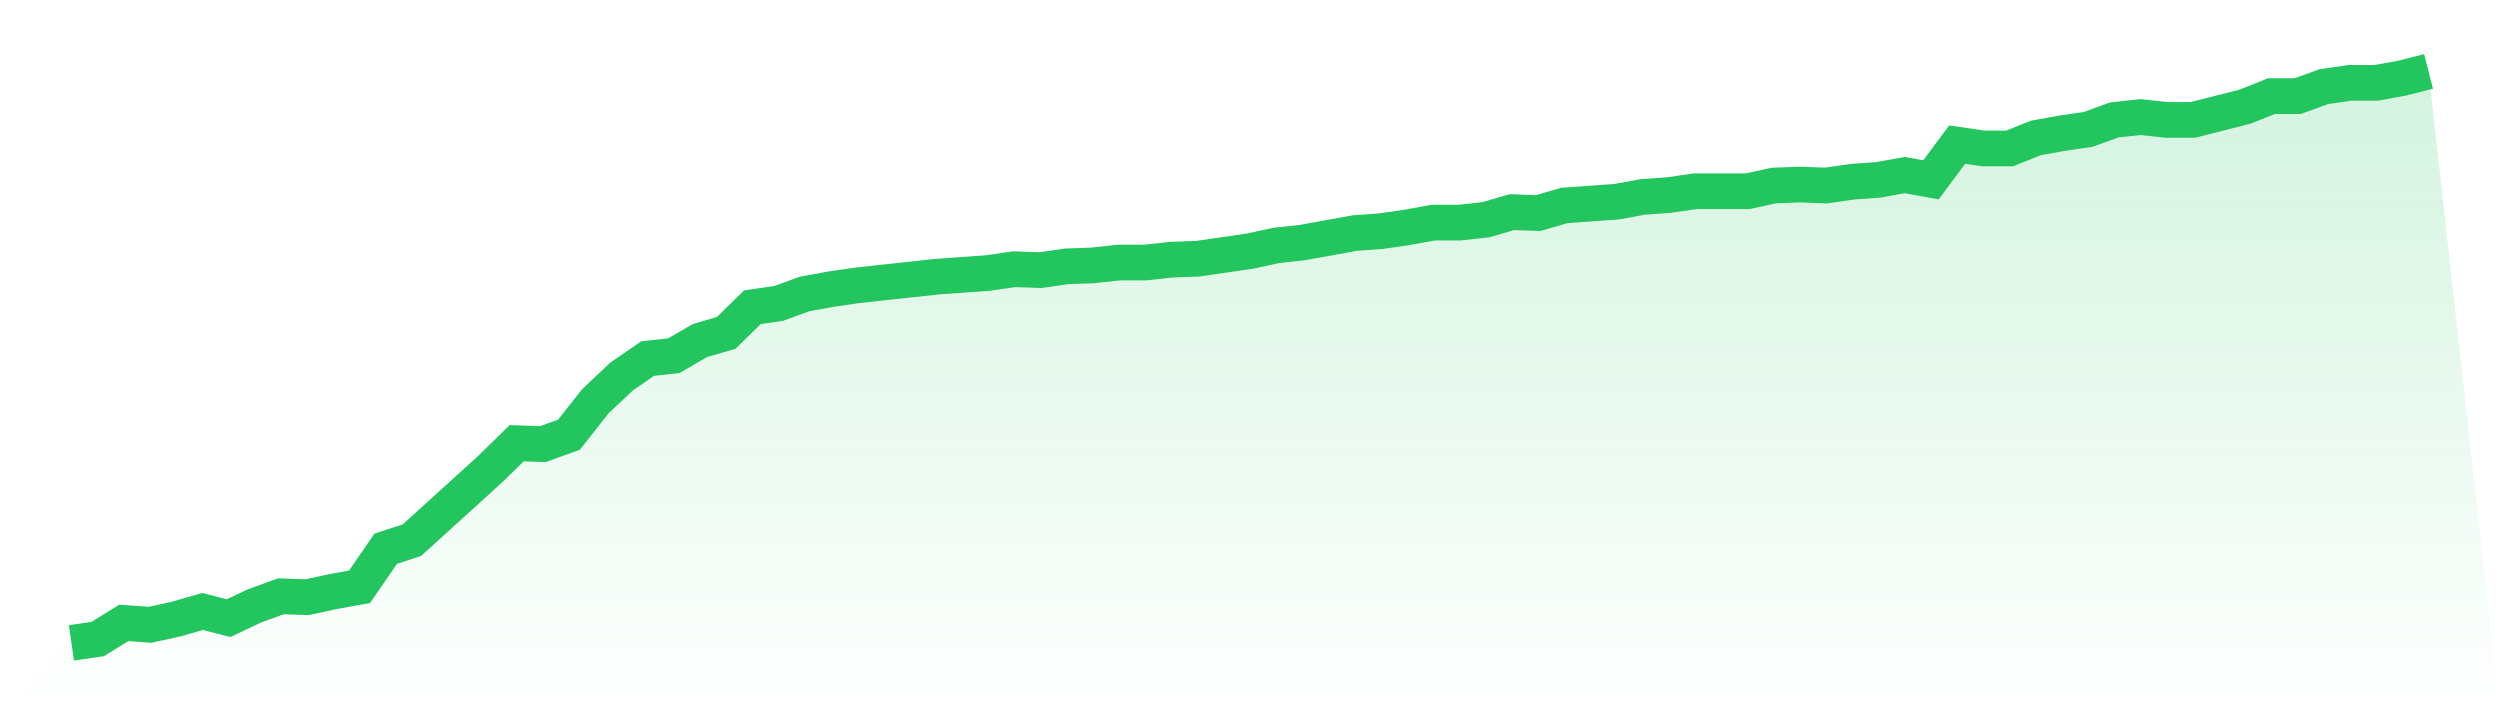
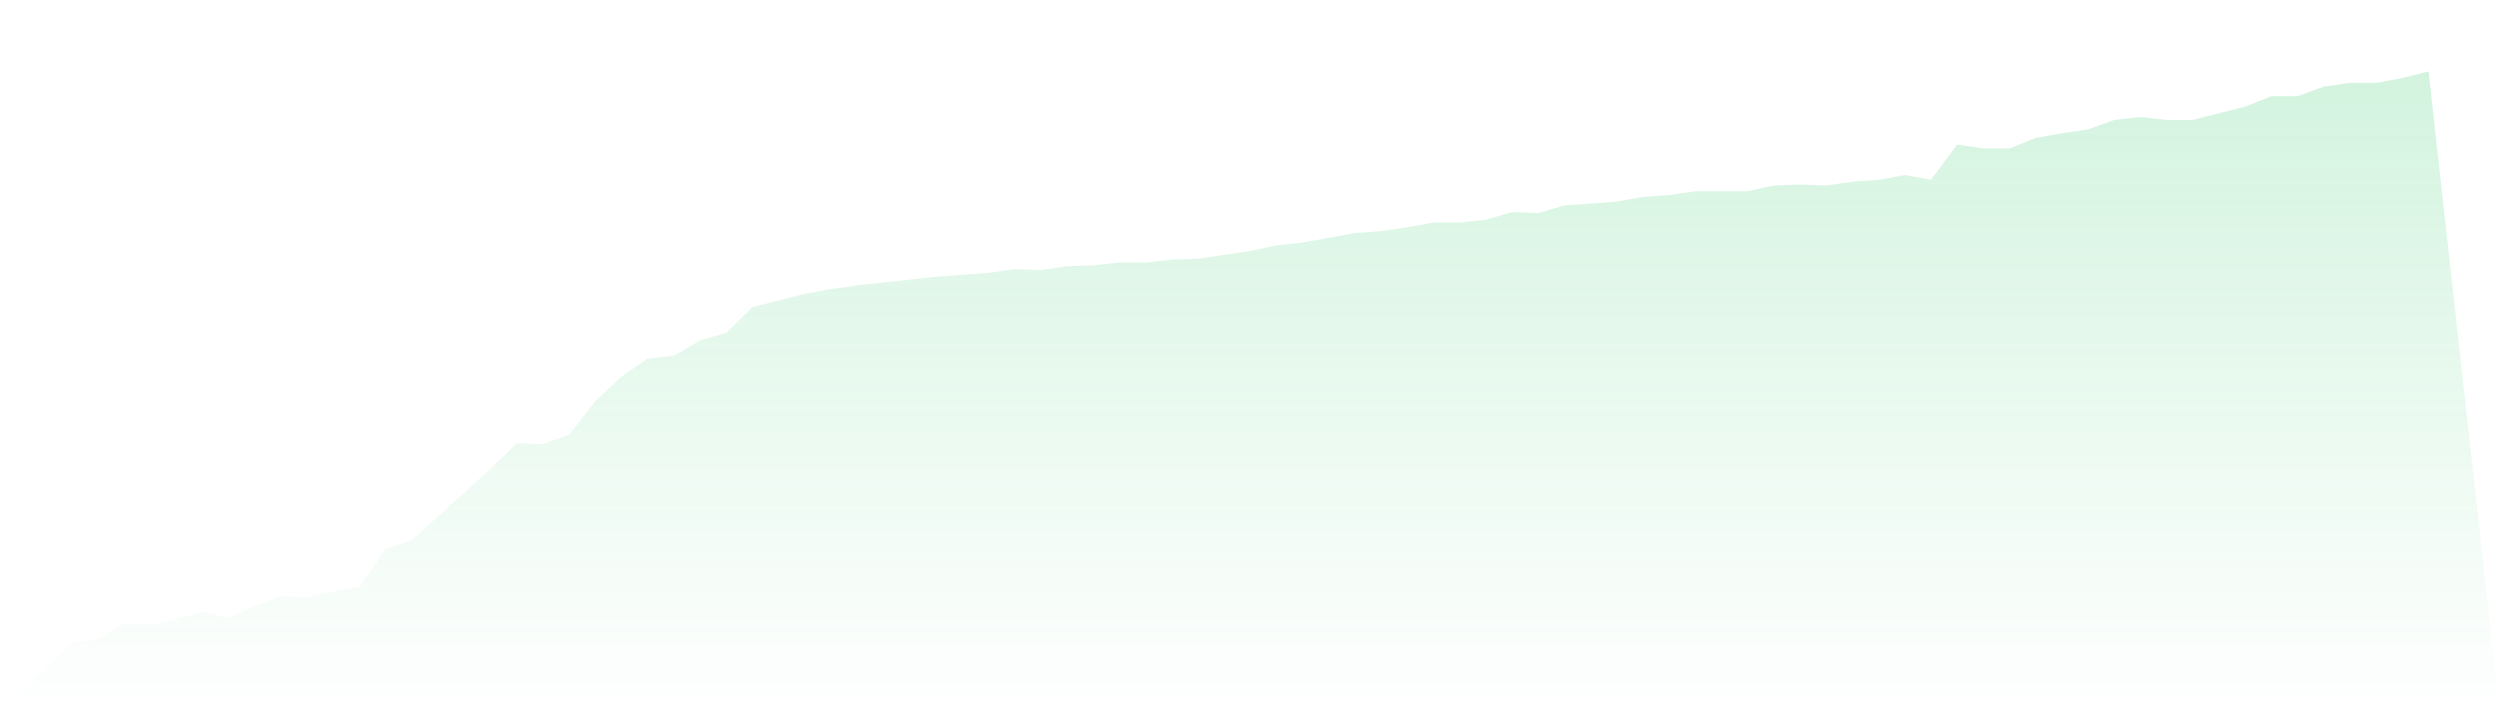
<svg xmlns="http://www.w3.org/2000/svg" viewBox="0 0 140 40">
  <defs>
    <linearGradient id="gradient" x1="0" x2="0" y1="0" y2="1">
      <stop offset="0%" stop-color="#22c55e" stop-opacity="0.2" />
      <stop offset="100%" stop-color="#22c55e" stop-opacity="0" />
    </linearGradient>
  </defs>
-   <path d="M4,36 L4,36 L5.467,35.787 L6.933,34.882 L8.4,34.988 L9.867,34.669 L11.333,34.243 L12.8,34.616 L14.267,33.923 L15.733,33.391 L17.2,33.444 L18.667,33.125 L20.133,32.859 L21.6,30.729 L23.067,30.25 L24.533,28.918 L26,27.587 L27.467,26.256 L28.933,24.819 L30.4,24.872 L31.867,24.339 L33.333,22.476 L34.8,21.092 L36.267,20.08 L37.733,19.92 L39.2,19.068 L40.667,18.642 L42.133,17.205 L43.6,16.992 L45.067,16.459 L46.533,16.193 L48,15.98 L49.467,15.82 L50.933,15.661 L52.4,15.501 L53.867,15.394 L55.333,15.288 L56.8,15.075 L58.267,15.128 L59.733,14.915 L61.2,14.862 L62.667,14.702 L64.133,14.702 L65.6,14.542 L67.067,14.489 L68.533,14.276 L70,14.063 L71.467,13.744 L72.933,13.584 L74.4,13.318 L75.867,13.052 L77.333,12.945 L78.8,12.732 L80.267,12.466 L81.733,12.466 L83.2,12.306 L84.667,11.88 L86.133,11.933 L87.6,11.507 L89.067,11.401 L90.533,11.295 L92,11.028 L93.467,10.922 L94.933,10.709 L96.4,10.709 L97.867,10.709 L99.333,10.389 L100.8,10.336 L102.267,10.389 L103.733,10.176 L105.2,10.07 L106.667,9.804 L108.133,10.07 L109.6,8.1 L111.067,8.313 L112.533,8.313 L114,7.727 L115.467,7.461 L116.933,7.248 L118.4,6.715 L119.867,6.556 L121.333,6.715 L122.8,6.715 L124.267,6.343 L125.733,5.97 L127.2,5.384 L128.667,5.384 L130.133,4.852 L131.6,4.639 L133.067,4.639 L134.533,4.373 L136,4 L140,40 L0,40 z" fill="url(#gradient)" />
-   <path d="M4,36 L4,36 L5.467,35.787 L6.933,34.882 L8.4,34.988 L9.867,34.669 L11.333,34.243 L12.8,34.616 L14.267,33.923 L15.733,33.391 L17.2,33.444 L18.667,33.125 L20.133,32.859 L21.6,30.729 L23.067,30.25 L24.533,28.918 L26,27.587 L27.467,26.256 L28.933,24.819 L30.4,24.872 L31.867,24.339 L33.333,22.476 L34.8,21.092 L36.267,20.08 L37.733,19.92 L39.2,19.068 L40.667,18.642 L42.133,17.205 L43.6,16.992 L45.067,16.459 L46.533,16.193 L48,15.98 L49.467,15.82 L50.933,15.661 L52.4,15.501 L53.867,15.394 L55.333,15.288 L56.8,15.075 L58.267,15.128 L59.733,14.915 L61.2,14.862 L62.667,14.702 L64.133,14.702 L65.6,14.542 L67.067,14.489 L68.533,14.276 L70,14.063 L71.467,13.744 L72.933,13.584 L74.4,13.318 L75.867,13.052 L77.333,12.945 L78.8,12.732 L80.267,12.466 L81.733,12.466 L83.2,12.306 L84.667,11.88 L86.133,11.933 L87.6,11.507 L89.067,11.401 L90.533,11.295 L92,11.028 L93.467,10.922 L94.933,10.709 L96.4,10.709 L97.867,10.709 L99.333,10.389 L100.8,10.336 L102.267,10.389 L103.733,10.176 L105.2,10.07 L106.667,9.804 L108.133,10.07 L109.6,8.1 L111.067,8.313 L112.533,8.313 L114,7.727 L115.467,7.461 L116.933,7.248 L118.4,6.715 L119.867,6.556 L121.333,6.715 L122.8,6.715 L124.267,6.343 L125.733,5.97 L127.2,5.384 L128.667,5.384 L130.133,4.852 L131.6,4.639 L133.067,4.639 L134.533,4.373 L136,4" fill="none" stroke="#22c55e" stroke-width="2" />
+   <path d="M4,36 L4,36 L5.467,35.787 L6.933,34.882 L8.4,34.988 L9.867,34.669 L11.333,34.243 L12.8,34.616 L14.267,33.923 L15.733,33.391 L17.2,33.444 L18.667,33.125 L20.133,32.859 L21.6,30.729 L23.067,30.25 L24.533,28.918 L26,27.587 L27.467,26.256 L28.933,24.819 L30.4,24.872 L31.867,24.339 L33.333,22.476 L34.8,21.092 L36.267,20.08 L37.733,19.92 L39.2,19.068 L40.667,18.642 L42.133,17.205 L45.067,16.459 L46.533,16.193 L48,15.98 L49.467,15.82 L50.933,15.661 L52.4,15.501 L53.867,15.394 L55.333,15.288 L56.8,15.075 L58.267,15.128 L59.733,14.915 L61.2,14.862 L62.667,14.702 L64.133,14.702 L65.6,14.542 L67.067,14.489 L68.533,14.276 L70,14.063 L71.467,13.744 L72.933,13.584 L74.4,13.318 L75.867,13.052 L77.333,12.945 L78.8,12.732 L80.267,12.466 L81.733,12.466 L83.2,12.306 L84.667,11.88 L86.133,11.933 L87.6,11.507 L89.067,11.401 L90.533,11.295 L92,11.028 L93.467,10.922 L94.933,10.709 L96.4,10.709 L97.867,10.709 L99.333,10.389 L100.8,10.336 L102.267,10.389 L103.733,10.176 L105.2,10.07 L106.667,9.804 L108.133,10.07 L109.6,8.1 L111.067,8.313 L112.533,8.313 L114,7.727 L115.467,7.461 L116.933,7.248 L118.4,6.715 L119.867,6.556 L121.333,6.715 L122.8,6.715 L124.267,6.343 L125.733,5.97 L127.2,5.384 L128.667,5.384 L130.133,4.852 L131.6,4.639 L133.067,4.639 L134.533,4.373 L136,4 L140,40 L0,40 z" fill="url(#gradient)" />
</svg>